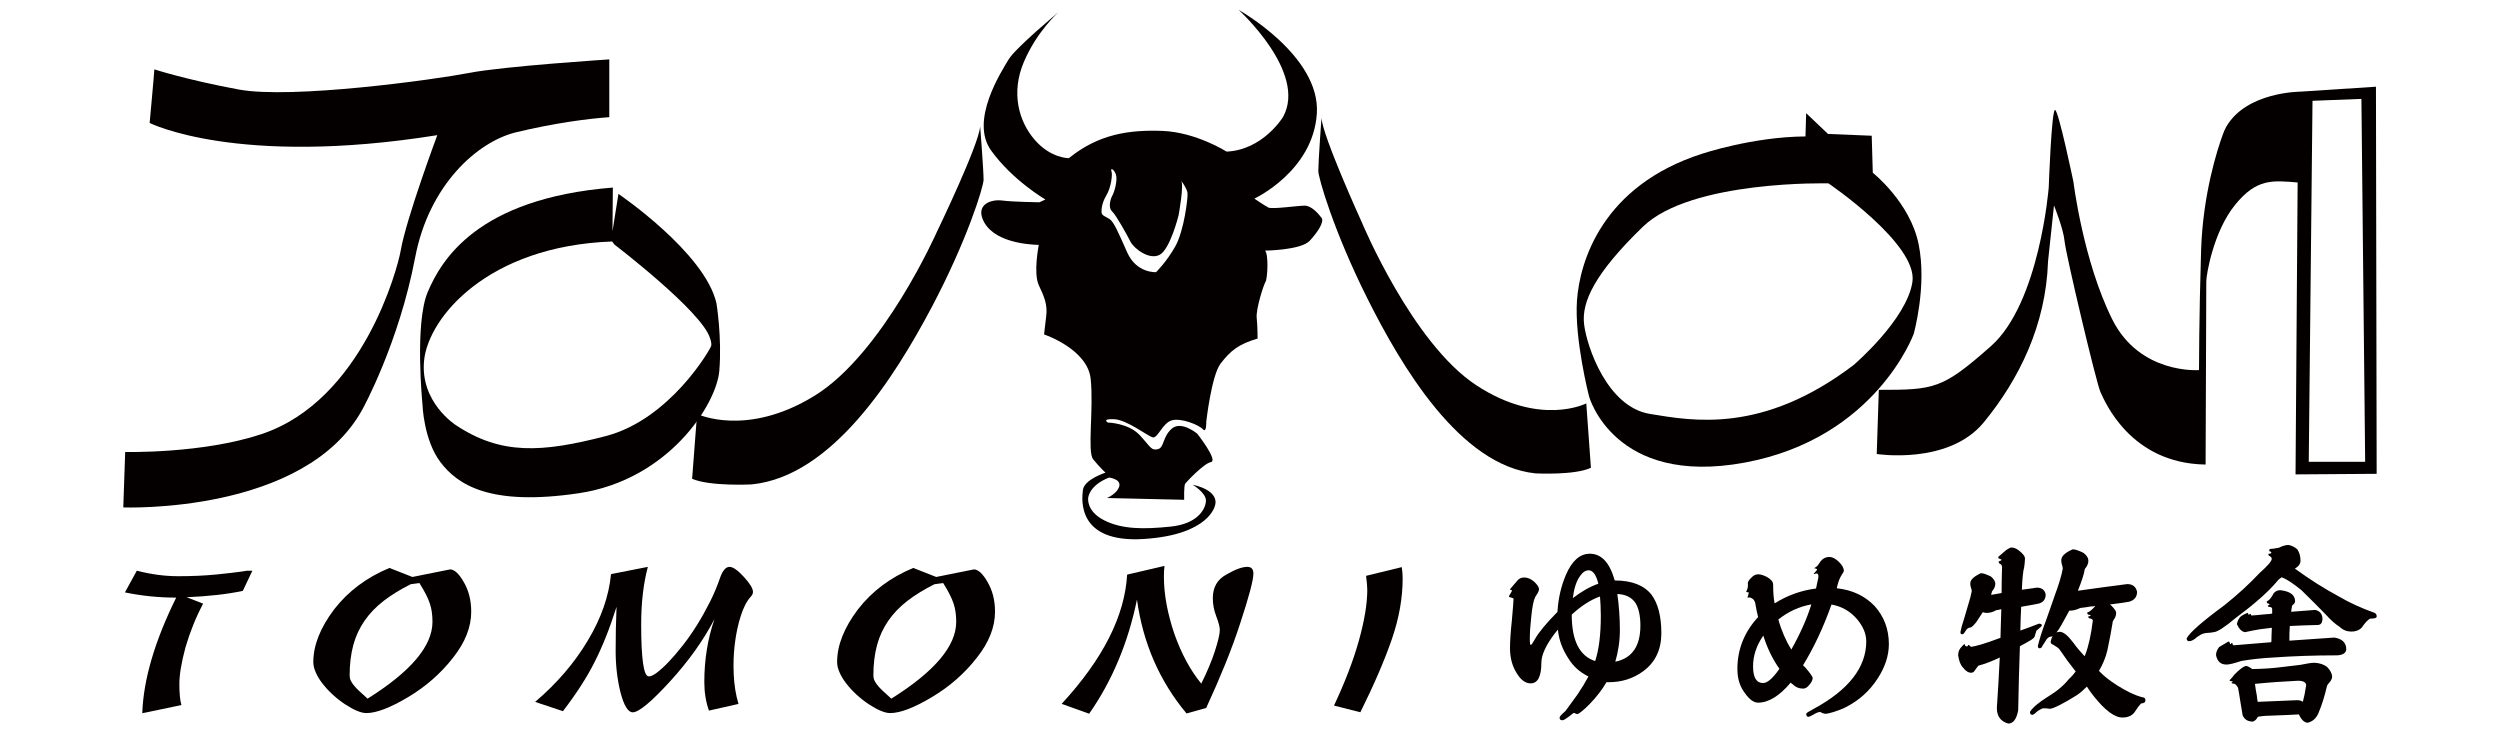
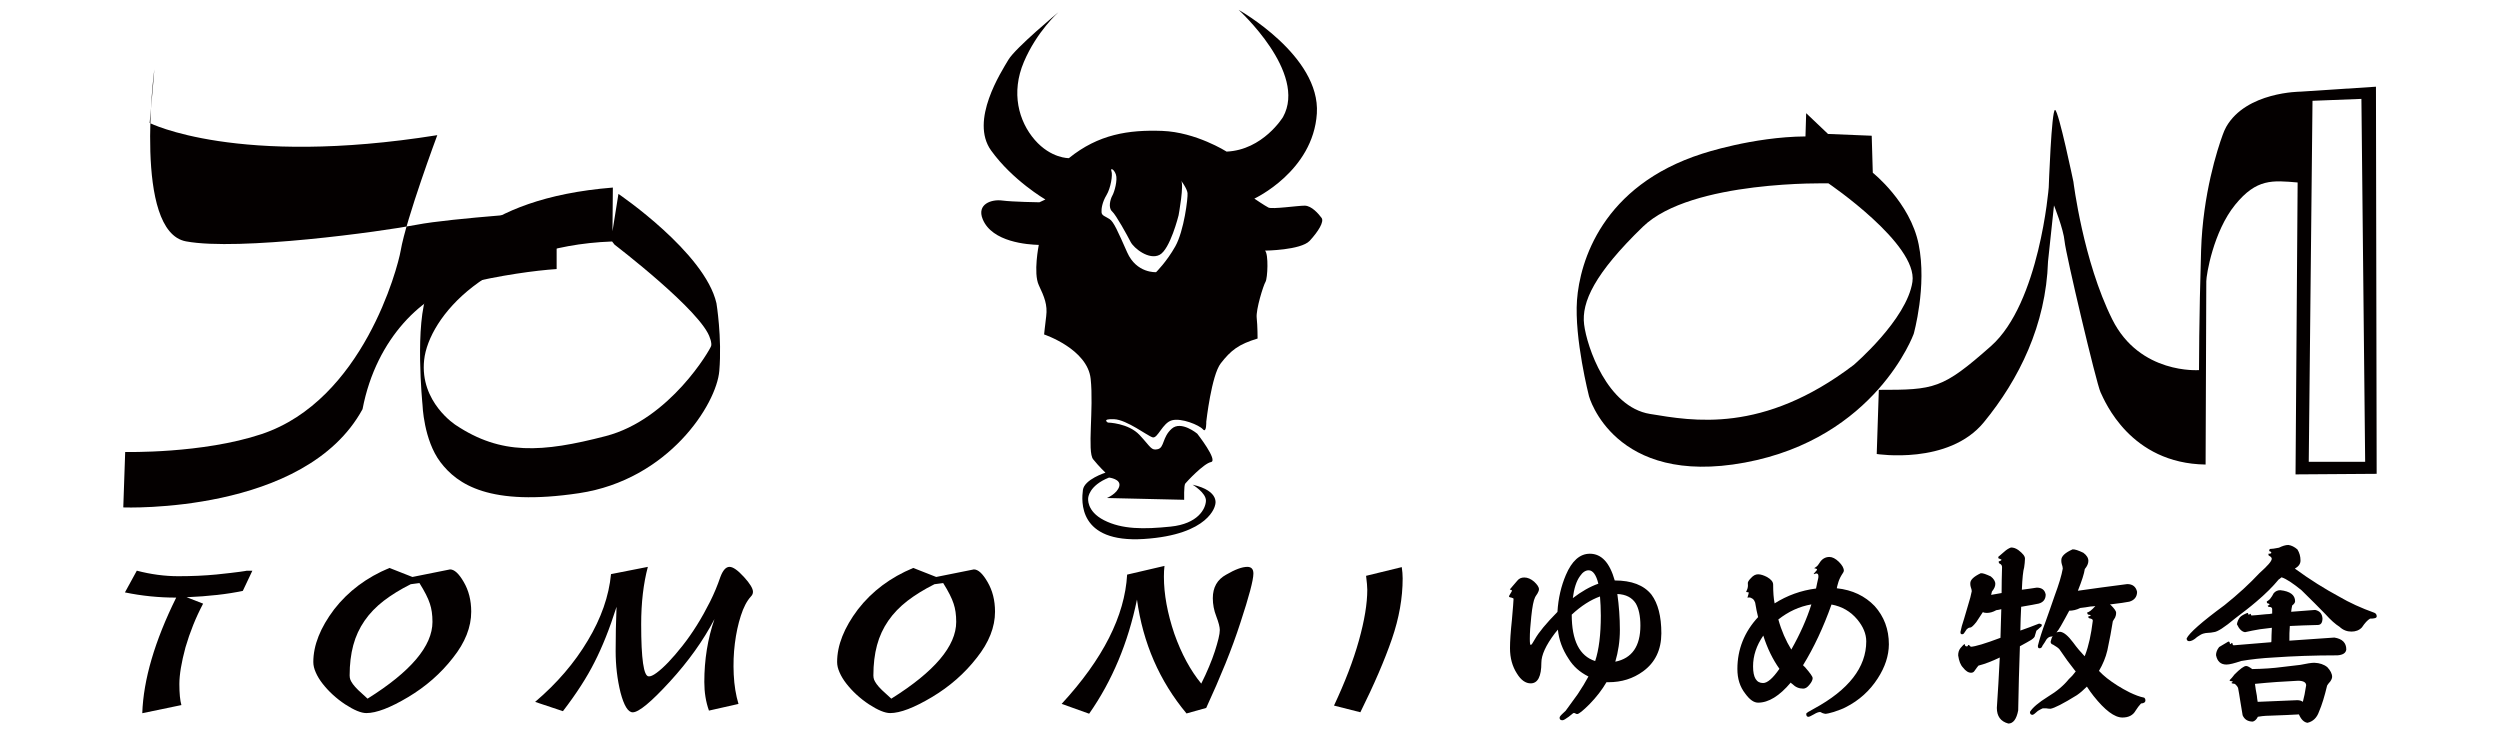
<svg xmlns="http://www.w3.org/2000/svg" version="1.1" id="レイヤー_1" x="0px" y="0px" viewBox="0 0 393.61 115.67" style="enable-background:new 0 0 393.61 115.67;" xml:space="preserve">
  <style type="text/css">
	.st0{fill:#040000;}
</style>
  <g>
    <g>
      <path class="st0" d="M208.07,34.3c-0.44-0.59-1.55-1.92-2.66-1.92c-1.11,0-5.11,0.59-5.7,0.3c-0.59-0.3-2.22-1.41-2.22-1.41    s9.25-4.29,9.84-13.4c0.59-9.1-12.32-16.32-12.32-16.32s10.88,9.88,6.99,16.88c0,0-3.15,5.18-8.88,5.44c0,0-4.84-3.07-10.14-3.26    c-5.29-0.19-10.03,0.52-14.69,4.29c0,0-2.81,0.07-5.37-2.87c-2.55-2.94-3.77-7.44-1.72-12.27c2.05-4.83,5.44-7.83,5.44-7.83    s-6.77,5.61-7.88,7.49c-1.11,1.89-6.11,9.55-2.72,14.27c3.39,4.72,8.55,7.72,8.55,7.72l-0.94,0.44c0,0-4.22-0.06-5.88-0.28    c-1.67-0.22-4.02,0.57-3.05,2.94c1.48,3.63,7.11,4,8.83,4.05c0,0-0.89,4.44,0,6.33c0.89,1.89,1.39,3.11,1.17,4.88    c-0.22,1.78-0.33,2.89-0.33,2.89s6.83,2.28,7.33,6.99c0.5,4.72-0.56,11.49,0.39,12.66c0.94,1.17,1.94,2.11,1.94,2.11    s-3.33,1.05-3.55,2.72c-0.22,1.67-0.83,8.38,9.6,7.72c10.44-0.67,11.21-5.33,11.21-5.33s0.89-2.22-3.55-3.22    c0,0,2.16,1.28,2.11,2.55c-0.06,1.28-1.28,3.61-5.55,4.05c-4.27,0.44-7.66,0.44-10.49-1c-2.83-1.44-2.5-3.5-2.5-3.5    s0.06-1.94,3.28-3.22c0,0,1.94,0.22,1.61,1.39c-0.33,1.17-1.94,1.83-1.94,1.83l12.16,0.28c0,0-0.06-2.28,0.17-2.55    c0.22-0.28,2.89-3.16,4.05-3.39c1.17-0.22-2.16-4.47-2.16-4.47s-2.53-2.11-4.02-0.78c-1.5,1.33-1.14,2.97-2.19,3.22    c-1.05,0.25-1.08-0.31-2.86-2.22s-5-1.97-5-1.97s-1.05-0.61,0.97-0.53s5.27,2.64,6.08,2.86c0.8,0.22,1.55-2.3,3.05-2.69    c1.5-0.39,4.27,0.75,4.86,1.42s0.53-1.19,0.53-1.19s0.82-7.32,2.28-9.19c1.58-2.03,2.78-3,5.8-3.91c0,0,0-1.97-0.14-3.27    c-0.14-1.3,1.05-5.11,1.39-5.66c0.33-0.56,0.5-4.39-0.08-4.91c0,0,5.62-0.06,7.03-1.54C207.55,36.45,208.52,34.9,208.07,34.3z     M185.05,38.78c-1.37,2.44-3.03,4.07-3.03,4.07s-3.07,0.22-4.55-3.11s-2.11-4.81-2.78-5.25c-0.67-0.44-1.22-0.52-1.26-1.07    c-0.04-0.56,0.11-1.59,0.78-2.7c0.67-1.11,1-3.18,0.78-3.77c-0.22-0.59,0.41-0.33,0.7,0.52c0.3,0.85-0.22,2.74-0.56,3.33    c-0.33,0.59-0.67,1.92-0.04,2.48c0.63,0.56,2.41,3.81,2.92,4.81c0.52,1,2.89,2.89,4.55,2.04c1.67-0.85,3-6.22,3-6.22    s0.93-5.03,0.37-5.51c0,0,0.96,1.26,1.04,2S186.42,36.34,185.05,38.78z" />
-       <path class="st0" d="M154.32,19.87c0,0,0.54,6.96,0.54,8.44c0,1.05-2.59,9.55-8.25,20.21c-5.66,10.66-15.54,26.53-28.31,27.75    c0,0-6.55,0.33-9.33-0.89l0.78-10.21c0,0,7.77,3.77,18.54-2.89s19.21-25.76,19.21-25.76S154.17,22.72,154.32,19.87z" />
-       <path class="st0" d="M208.06,18.54c0,0-0.5,6.91-0.5,8.38c0,1.05,2.42,9.48,7.72,20.06c5.3,10.58,14.54,26.34,26.48,27.55    c0,0,6.13,0.33,8.72-0.88l-0.73-10.14c0,0-7.27,3.75-17.34-2.87s-17.97-25.57-17.97-25.57S208.19,21.36,208.06,18.54z" />
-       <path class="st0" d="M24.3,10.92c0,0.44-0.74,8.44-0.74,8.44s13.77,6.96,45.29,1.92c0,0-4.9,13.14-5.77,18.21    c-0.45,2.63-5.93,23.54-21.91,28.86c-9.33,3.11-21.46,2.81-21.46,2.81l-0.3,8.73c0,0,28.64,1.11,37.67-15.47    c0,0,5.7-10.29,8.29-23.91c2.17-11.38,9.77-18.21,15.91-19.69c5.9-1.42,11.25-2.14,14.65-2.37v-9.1c0,0-16.62,1.07-22.06,2.13    s-27.98,4.16-36.3,2.61S24.3,10.92,24.3,10.92z" />
+       <path class="st0" d="M24.3,10.92c0,0.44-0.74,8.44-0.74,8.44s13.77,6.96,45.29,1.92c0,0-4.9,13.14-5.77,18.21    c-0.45,2.63-5.93,23.54-21.91,28.86c-9.33,3.11-21.46,2.81-21.46,2.81l-0.3,8.73c0,0,28.64,1.11,37.67-15.47    c2.17-11.38,9.77-18.21,15.91-19.69c5.9-1.42,11.25-2.14,14.65-2.37v-9.1c0,0-16.62,1.07-22.06,2.13    s-27.98,4.16-36.3,2.61S24.3,10.92,24.3,10.92z" />
      <path class="st0" d="M112.8,47.74c-1.83-7.99-15.43-17.21-15.43-17.21l-0.94,5.88l0.06-6.88c-21.43,1.72-27.03,11.49-29.14,16.43    c-2.11,4.94-0.83,17.76-0.83,17.76s0.17,5.55,2.83,9.05c2.66,3.5,7.72,6.99,21.81,4.88c14.1-2.11,21.65-13.99,22.09-19.26    C113.69,53.12,112.8,47.74,112.8,47.74z M95.37,68.66c-10.05,2.61-16.49,3-23.59-1.72c0,0-5.72-3.61-5-10.27    c0.72-6.66,9.94-17.93,29.59-18.65l0.39,0.5c0,0,13.88,10.6,15.04,14.77c0,0,0.28,0.67,0.17,1.17    C111.86,54.95,105.5,66.03,95.37,68.66z" />
      <path class="st0" d="M302.08,38.47c-1.33-6.61-7.22-11.27-7.22-11.27l-0.17-5.83l-6.88-0.28l-3.44-3.27l-0.11,3.66    C275.94,21.54,268,24.2,268,24.2c-15.76,5.05-19.26,16.99-19.71,23.04c-0.44,6.05,1.89,15.15,1.89,15.15s3.89,14.27,24.53,10.44    c20.65-3.83,26.59-20.26,26.59-20.26S303.42,45.07,302.08,38.47z M301.1,44.38c-0.88,5.94-9.26,13.09-9.26,13.09    c-14.33,10.89-25.35,8.8-32.07,7.7c-6.72-1.1-9.92-10.56-10.36-14.08c-0.44-3.52,1.65-8.03,9.26-15.4    c7.61-7.37,29.21-6.82,29.21-6.82S301.98,38.44,301.1,44.38z" />
      <path class="st0" d="M374.19,74.6l-0.11-60.95l-11.88,0.78c0,0-8.54,0-11.7,5.55c-0.23,0.41-0.4,0.84-0.56,1.28    c-0.81,2.22-3.11,9.28-3.39,18.14c-0.33,10.77-0.33,18.87-0.33,18.87s-9.32,0.72-13.66-7.99c-4.59-9.21-6.11-21.65-6.11-21.65    s-2.33-11.21-2.89-11.32c-0.56-0.11-1,12.21-1,12.21s-1.44,18.21-9.1,24.98c-7.66,6.77-8.88,6.88-17.65,6.88l-0.33,10.1    c0,0,11.32,1.78,16.87-5c5.55-6.77,9.77-15.32,10.1-25.31l0.94-8.83c0,0,1.5,3.72,1.67,5.66c0.17,1.94,5,22.37,5.66,23.76    s4.66,11.21,16.54,11.38c0,0,0.11-27.87,0.11-28.86c0-1,1.11-7.83,4.55-12.05c3.37-4.14,5.88-3.83,9.83-3.5l-0.33,45.96    L374.19,74.6z M364.09,15.87l7.7-0.3l0.59,57.14h-8.88L364.09,15.87z" />
    </g>
    <g>
      <g>
        <g>
          <path class="st0" d="M39.74,89.84l-1.51,3.19c-2.43,0.52-5.38,0.85-8.85,1l2.6,1.01c-1.16,2.19-2.08,4.49-2.78,6.89      c-0.64,2.37-0.96,4.3-0.96,5.77c0,1.47,0.11,2.58,0.32,3.31l-6.16,1.28c0.18-5.29,1.96-11.36,5.34-18.2      c-2.74,0-5.43-0.27-8.07-0.82l1.87-3.42c2.22,0.58,4.4,0.87,6.54,0.87c2.15,0,4.14-0.09,6-0.27c0.91-0.09,1.67-0.17,2.28-0.25      c0.61-0.08,1.09-0.14,1.44-0.18c0.35-0.05,0.6-0.08,0.75-0.11c0.15-0.03,0.24-0.05,0.27-0.05H39.74z" />
          <path class="st0" d="M64.93,90.84l5.93-1.19c0.67,0,1.38,0.65,2.14,1.96c0.79,1.34,1.19,2.9,1.19,4.7      c0,2.43-0.96,4.85-2.87,7.25c-1.91,2.46-4.27,4.53-7.07,6.2s-4.99,2.51-6.57,2.51c-0.82,0-1.93-0.46-3.33-1.37      c-0.7-0.46-1.35-0.97-1.96-1.53c-0.61-0.56-1.14-1.14-1.6-1.73c-0.46-0.59-0.82-1.18-1.07-1.76c-0.26-0.58-0.39-1.12-0.39-1.64      c0-2.65,1.1-5.41,3.28-8.3c2.22-2.86,5.12-5.03,8.71-6.52L64.93,90.84z M57.87,110c6.81-4.26,10.22-8.29,10.22-12.09      c0-1.13-0.14-2.08-0.41-2.87c-0.27-0.85-0.82-1.93-1.64-3.24l-1.37,0.18c-1.64,0.82-3.06,1.7-4.26,2.62      c-1.2,0.93-2.21,1.97-3.01,3.13c-0.8,1.16-1.4,2.44-1.78,3.86c-0.38,1.41-0.57,3-0.57,4.76c0,0.24,0.04,0.47,0.11,0.66      c0.08,0.2,0.21,0.43,0.41,0.71c0.2,0.27,0.48,0.59,0.84,0.94S57.26,109.45,57.87,110z" />
          <path class="st0" d="M102,89.25c-0.7,2.64-1.05,5.65-1.05,9.03c0,5.47,0.39,8.21,1.19,8.21c0.27,0.03,0.69-0.15,1.23-0.55      c0.55-0.4,1.17-0.96,1.87-1.69c0.7-0.73,1.44-1.6,2.23-2.6c0.79-1,1.55-2.09,2.28-3.26c0.73-1.17,1.41-2.4,2.05-3.67      c0.64-1.28,1.17-2.56,1.6-3.83c0.4-1.09,0.88-1.64,1.46-1.64c0.55,0,1.3,0.53,2.28,1.6c0.94,1.03,1.41,1.81,1.41,2.33      c0,0.27-0.11,0.52-0.32,0.73c-0.64,0.7-1.17,1.71-1.59,3.03c-0.43,1.32-0.74,2.78-0.94,4.36c-0.2,1.58-0.26,3.21-0.18,4.9      c0.08,1.69,0.33,3.23,0.75,4.63l-4.65,1.05c-0.49-1.37-0.73-2.87-0.73-4.51c0-3.5,0.53-6.8,1.6-9.9      c-1.76,3.38-4.11,6.66-7.03,9.85c-2.95,3.22-4.9,4.83-5.84,4.83c-0.73,0-1.37-1.03-1.92-3.1c-0.52-2.1-0.77-4.28-0.77-6.55      c0-2.27,0.04-4.58,0.14-6.96c-0.55,1.73-1.11,3.32-1.69,4.77c-0.58,1.45-1.17,2.76-1.78,3.95c-1.19,2.37-2.84,4.94-4.97,7.71      l-4.38-1.46c3.44-2.92,6.2-6.14,8.3-9.67c2.1-3.5,3.32-6.98,3.65-10.45L102,89.25z" />
          <path class="st0" d="M147.4,90.84l5.93-1.19c0.67,0,1.38,0.65,2.14,1.96c0.79,1.34,1.19,2.9,1.19,4.7      c0,2.43-0.96,4.85-2.87,7.25c-1.91,2.46-4.27,4.53-7.07,6.2s-4.99,2.51-6.57,2.51c-0.82,0-1.93-0.46-3.33-1.37      c-0.7-0.46-1.35-0.97-1.96-1.53c-0.61-0.56-1.14-1.14-1.6-1.73c-0.46-0.59-0.82-1.18-1.07-1.76c-0.26-0.58-0.39-1.12-0.39-1.64      c0-2.65,1.1-5.41,3.28-8.3c2.22-2.86,5.12-5.03,8.71-6.52L147.4,90.84z M140.33,110c6.81-4.26,10.22-8.29,10.22-12.09      c0-1.13-0.14-2.08-0.41-2.87c-0.27-0.85-0.82-1.93-1.64-3.24l-1.37,0.18c-1.64,0.82-3.06,1.7-4.26,2.62      c-1.2,0.93-2.21,1.97-3.01,3.13c-0.8,1.16-1.4,2.44-1.78,3.86c-0.38,1.41-0.57,3-0.57,4.76c0,0.24,0.04,0.47,0.11,0.66      c0.08,0.2,0.21,0.43,0.41,0.71s0.48,0.59,0.84,0.94S139.72,109.45,140.33,110z" />
          <path class="st0" d="M189.13,107.63c0.46-0.91,0.87-1.8,1.23-2.67c0.36-0.86,0.67-1.67,0.91-2.42c0.24-0.74,0.43-1.41,0.57-1.98      c0.14-0.58,0.21-1.03,0.21-1.37c0-0.46-0.18-1.17-0.55-2.14c-0.37-0.94-0.55-1.9-0.55-2.87c0-1.7,0.7-2.94,2.1-3.7      c1.4-0.82,2.51-1.23,3.33-1.23c0.64,0,0.96,0.35,0.96,1.05c0,1.03-0.69,3.62-2.05,7.75c-0.67,2.07-1.45,4.21-2.35,6.43      c-0.9,2.22-1.91,4.55-3.03,6.98l-3.1,0.87c-4.26-5.11-6.86-11.09-7.8-17.93c-1.4,6.81-3.91,12.8-7.53,17.97l-4.33-1.55      c6.51-7.06,9.94-13.84,10.31-20.35l5.88-1.37c-0.03,0.27-0.05,0.55-0.07,0.82c-0.02,0.27-0.02,0.57-0.02,0.87      c0,2.77,0.55,5.76,1.64,8.99C186.01,102.94,187.43,105.56,189.13,107.63z" />
          <path class="st0" d="M220.7,89.29c0.09,0.61,0.14,1.2,0.14,1.78c0,3.07-0.56,6.25-1.69,9.53c-1.15,3.34-2.81,7.19-4.97,11.54      l-4.15-1.05c1.73-3.68,3.04-7.09,3.92-10.24c0.88-3.15,1.32-5.81,1.32-8c0-0.24-0.02-0.55-0.05-0.91      c-0.03-0.36-0.08-0.79-0.14-1.28L220.7,89.29z" />
        </g>
      </g>
      <g>
        <g>
          <path class="st0" d="M258.69,105.7c-1.58,1.15-3.39,1.71-5.43,1.71c-0.13,0-0.23,0-0.33,0c-0.69,1.19-1.58,2.34-2.67,3.46      c-1.02,1.02-1.68,1.55-1.94,1.55c-0.1,0-0.2-0.03-0.3-0.1c-0.13-0.07-0.2-0.07-0.23-0.07c-0.07,0-0.33,0.2-0.79,0.59      c-0.49,0.36-0.82,0.56-0.99,0.56c-0.33,0-0.46-0.13-0.46-0.4c0-0.13,0.13-0.33,0.46-0.63c0.33-0.3,0.49-0.46,0.49-0.46      c0.85-1.19,1.51-2.07,1.91-2.63c0.66-0.99,1.22-1.91,1.68-2.77c-1.38-0.69-2.4-1.61-3.13-2.8c-0.96-1.45-1.52-2.96-1.68-4.58      c-0.13,0.17-0.3,0.36-0.46,0.56c-1.45,1.91-2.14,3.46-2.14,4.64c0,2.17-0.56,3.26-1.68,3.26c-0.79,0-1.52-0.49-2.17-1.55      c-0.72-1.12-1.09-2.44-1.09-3.99c0-1.09,0.1-2.57,0.3-4.44c0.16-1.88,0.26-3,0.26-3.33c0-0.07-0.13-0.13-0.36-0.2      c-0.26-0.03-0.36-0.1-0.36-0.2c0-0.03,0.07-0.17,0.23-0.43c0.13-0.2,0.23-0.36,0.23-0.46c0-0.07-0.07-0.1-0.16-0.13      c-0.13,0-0.16-0.03-0.16-0.1c0,0.03,0.13-0.1,0.39-0.43c0.23-0.26,0.49-0.59,0.79-0.92c0.26-0.33,0.63-0.49,1.09-0.49      c0.53,0,1.05,0.23,1.55,0.66c0.49,0.46,0.76,0.85,0.76,1.19c0,0.2-0.1,0.43-0.23,0.66c-0.26,0.39-0.39,0.59-0.39,0.63      c-0.23,0.46-0.43,1.45-0.59,3c-0.16,1.42-0.23,2.57-0.23,3.49c0,0.66,0.03,0.99,0.16,0.99c0.1,0,0.3-0.3,0.63-0.89      c0.63-1.12,1.81-2.53,3.56-4.31c0.13-2.17,0.59-4.08,1.32-5.8c0.95-2.24,2.21-3.36,3.78-3.36c1.84,0,3.13,1.41,3.92,4.21      c2.63,0,4.58,0.72,5.79,2.24c1.02,1.38,1.55,3.39,1.55,6.09C261.56,102.31,260.6,104.31,258.69,105.7z M251.91,93.91      c-1.48,0.53-2.96,1.48-4.45,2.86c0,4.08,1.22,6.52,3.69,7.31c0.59-1.78,0.89-4.15,0.89-7.15      C252.04,95.82,251.98,94.8,251.91,93.91z M250.13,89.79c-0.49,0-0.95,0.3-1.35,0.89c-0.59,0.79-0.96,1.97-1.15,3.49      c1.38-1.05,2.7-1.81,4.02-2.27C251.32,90.52,250.79,89.79,250.13,89.79z M257.54,95c-0.59-0.92-1.55-1.42-2.9-1.48      c0.26,1.84,0.4,3.75,0.4,5.66c0,1.78-0.26,3.43-0.72,5c2.63-0.53,3.95-2.44,3.95-5.69C258.27,96.94,258,95.79,257.54,95z" />
          <path class="st0" d="M295.63,106.82c-1.25,1.94-2.93,3.46-5,4.51c-0.49,0.27-1.12,0.49-1.91,0.76c-0.69,0.2-1.12,0.3-1.28,0.3      s-0.33-0.07-0.53-0.13c-0.2-0.13-0.3-0.16-0.36-0.16c-0.2,0-0.53,0.1-0.95,0.36c-0.46,0.26-0.76,0.4-0.86,0.4      c-0.26,0-0.36-0.16-0.36-0.49c0-0.1,0.4-0.36,1.22-0.79c5.46-2.96,8.23-6.52,8.23-10.6c0-1.19-0.49-2.34-1.42-3.46      c-1.05-1.25-2.4-2.04-4.05-2.34c-1.28,3.59-2.77,6.78-4.48,9.55c0.03,0.07,0.13,0.16,0.29,0.29c0.79,0.92,1.22,1.48,1.22,1.75      c0,0.27-0.16,0.63-0.49,1.02c-0.33,0.43-0.66,0.63-0.99,0.63c-0.66,0-1.22-0.23-1.71-0.72c-0.13-0.07-0.2-0.16-0.26-0.23      c-1.78,2.11-3.49,3.16-5.14,3.16c-0.66,0-1.32-0.46-2.01-1.41c-0.86-1.09-1.25-2.37-1.25-3.89c0-3.09,1.09-5.83,3.26-8.17      c-0.16-0.66-0.33-1.41-0.46-2.27c-0.07-0.2-0.16-0.4-0.36-0.59c-0.2-0.13-0.4-0.23-0.53-0.23c-0.23,0-0.33,0.03-0.33,0.03      s0.03-0.13,0.1-0.33c0.07-0.2,0.1-0.36,0.1-0.46c0-0.07-0.07-0.07-0.2-0.07c-0.13,0-0.2-0.03-0.2-0.1      c0,0.07,0.03-0.07,0.17-0.36c0.1-0.26,0.13-0.56,0.1-0.82c-0.07-0.26,0.1-0.56,0.49-0.95c0.36-0.4,0.72-0.59,1.12-0.59      c0.4,0,0.89,0.16,1.41,0.43c0.63,0.36,0.96,0.76,0.96,1.19c0,1.19,0.07,2.17,0.23,2.96c1.98-1.25,4.15-2.04,6.52-2.34      c0.13-0.59,0.23-1.15,0.36-1.68c0.07-0.46-0.03-0.69-0.33-0.69c-0.03,0-0.13,0.03-0.26,0.07c-0.1,0.07-0.13,0.03-0.13-0.03      c0,0,0.07-0.1,0.26-0.3c0.17-0.16,0.26-0.29,0.26-0.36c0-0.07-0.1-0.13-0.23-0.16c-0.13,0-0.2-0.03-0.2-0.07      c0,0,0.1-0.07,0.3-0.2c0.2-0.13,0.36-0.36,0.53-0.63c0.36-0.59,0.89-0.92,1.55-0.92c0.46,0,0.96,0.26,1.48,0.76      c0.53,0.53,0.79,0.99,0.79,1.41c0,0.13-0.13,0.36-0.36,0.69c-0.26,0.43-0.46,0.89-0.59,1.41c-0.07,0.23-0.13,0.46-0.16,0.66      c2.47,0.26,4.44,1.22,5.96,2.8c1.48,1.65,2.24,3.65,2.24,6.03C297.38,103.23,296.79,105.04,295.63,106.82z M277.62,100.07      c-1.09,1.58-1.61,3.19-1.61,4.84c0,1.78,0.53,2.63,1.58,2.63c0.66,0,1.52-0.72,2.57-2.24      C279.11,103.82,278.25,102.07,277.62,100.07z M279.99,97.53c0.49,1.78,1.19,3.36,2.04,4.74c1.38-2.44,2.44-4.81,3.16-7.11      C283.29,95.49,281.58,96.28,279.99,97.53z" />
          <path class="st0" d="M313.43,90.75c0.46,0.36,0.72,0.76,0.72,1.19c0,0.4-0.2,0.79-0.53,1.19c-0.03,0.16-0.07,0.33-0.13,0.53      c0.53-0.1,1.09-0.2,1.65-0.29c0-1.32,0.03-2.7,0.07-4.08c0-0.26-0.13-0.43-0.33-0.53c-0.13-0.03-0.2-0.16-0.2-0.36      c0.26-0.07,0.4-0.16,0.46-0.26c-0.07-0.07-0.2-0.13-0.4-0.2c-0.1,0-0.13-0.07-0.13-0.26c0.16-0.13,0.46-0.4,0.92-0.79      c0.36-0.33,0.72-0.56,1.09-0.69c0.4,0,0.76,0.13,1.15,0.4c0.69,0.53,1.05,0.95,1.05,1.35c0,0.46-0.07,0.92-0.13,1.38      c-0.16,0.53-0.29,1.71-0.36,3.52c0.76-0.1,1.55-0.2,2.34-0.33c0.79,0,1.28,0.36,1.41,1.09c0,0.72-0.36,1.22-1.09,1.42      c-0.59,0.13-1.35,0.26-2.34,0.43c-0.17,0.03-0.3,0.07-0.43,0.07c-0.07,1.25-0.1,2.5-0.13,3.75c1.02-0.36,2.01-0.72,2.93-1.09      c0.2,0,0.33,0.07,0.46,0.16c0,0.2-0.1,0.33-0.3,0.46c-0.16,0.17-0.36,0.33-0.56,0.49c-0.07,0.2-0.13,0.43-0.23,0.76      c0,0.2-0.2,0.43-0.59,0.69c-0.4,0.23-0.95,0.56-1.71,0.96c-0.07,0.03-0.07,0.03-0.07,0.03c-0.13,3.33-0.2,6.68-0.27,10.11      c-0.26,1.38-0.79,2.07-1.55,2.07c-1.22-0.33-1.81-1.15-1.81-2.47c0.16-2.44,0.33-5.07,0.46-7.93c-1.22,0.59-2.34,1.02-3.36,1.28      c-0.17,0.2-0.36,0.46-0.59,0.79c-0.13,0.23-0.33,0.33-0.56,0.33c-0.43,0-0.85-0.26-1.28-0.82c-0.39-0.4-0.63-1.02-0.76-1.91      c0-0.43,0.1-0.82,0.36-1.15c0.33-0.4,0.56-0.63,0.69-0.63c0,0.26,0.1,0.36,0.3,0.36c0.13,0,0.2-0.07,0.2-0.23      c0.13,0,0.29,0.1,0.43,0.29c0.69-0.03,2.24-0.49,4.68-1.41c0.03-1.45,0.07-2.96,0.13-4.51c-0.26,0.07-0.53,0.13-0.79,0.16      c-0.53,0.3-1.02,0.43-1.48,0.43c-0.26,0-0.46-0.03-0.63-0.13c-0.3,0.46-0.63,0.96-1.02,1.55c-0.46,0.59-0.79,0.89-0.99,0.89      c-0.2,0-0.36,0.1-0.53,0.26c-0.1,0.17-0.23,0.36-0.4,0.59c-0.07,0.13-0.2,0.2-0.33,0.2c-0.2,0-0.26-0.1-0.26-0.36      c0.1-0.56,0.29-1.25,0.56-2.04c0.2-0.69,0.43-1.41,0.63-2.14c0.29-0.92,0.49-1.68,0.59-2.24c0-0.2-0.07-0.4-0.16-0.66      c-0.07-0.2-0.07-0.4-0.07-0.59c0-0.53,0.53-1.05,1.65-1.58C312.21,90.22,312.7,90.42,313.43,90.75z M328.01,87.03      c0.53,0.39,0.79,0.82,0.79,1.28c0,0.43-0.2,0.85-0.56,1.28c-0.1,0.72-0.46,1.84-1.09,3.42c2.34-0.33,4.94-0.69,7.77-1.05      c0.86,0,1.38,0.43,1.55,1.22c0,0.79-0.43,1.32-1.22,1.55c-0.66,0.13-1.58,0.26-2.7,0.39c-0.13,0.03-0.26,0.03-0.36,0.03      c0.07,0.07,0.1,0.1,0.16,0.13c0.53,0.53,0.82,0.92,0.82,1.19c0,0.33-0.07,0.56-0.16,0.76c-0.16,0.26-0.3,0.46-0.36,0.59      c-0.2,1.32-0.49,2.83-0.86,4.58c-0.26,1.12-0.72,2.21-1.32,3.23c0.39,0.39,0.79,0.79,1.22,1.12c1.05,0.82,2.24,1.58,3.62,2.27      c0.82,0.39,1.58,0.69,2.27,0.82c0.13,0.1,0.2,0.23,0.2,0.43c0,0.3-0.23,0.46-0.69,0.49c-0.29,0.33-0.59,0.69-0.85,1.12      c-0.4,0.72-1.09,1.09-2.08,1.09c-1.25,0-2.76-1.15-4.54-3.39c-0.36-0.46-0.72-0.95-1.05-1.48c-0.53,0.53-1.05,0.99-1.58,1.35      c-2.17,1.35-3.56,2.04-4.15,2.14c-0.23,0-0.46-0.03-0.69-0.07h-0.53c-0.16,0.07-0.43,0.2-0.76,0.4      c-0.43,0.4-0.73,0.63-0.86,0.63c-0.26,0-0.4-0.16-0.4-0.46c0.4-0.66,1.35-1.48,2.83-2.4c1.42-0.85,2.5-1.78,3.29-2.76      c0.4-0.36,0.76-0.76,1.09-1.22c-0.07-0.07-0.13-0.13-0.17-0.2c-0.72-0.89-1.51-1.97-2.4-3.29c-0.17-0.2-0.49-0.43-0.99-0.72      c-0.26-0.07-0.39-0.23-0.39-0.46c0.07-0.33,0.16-0.63,0.33-0.89c-0.1,0.07-0.16,0.07-0.2,0.07c-0.3,0-0.56,0.16-0.79,0.46      c-0.13,0.26-0.36,0.59-0.63,0.99c-0.07,0.26-0.23,0.4-0.46,0.4c-0.2,0-0.26-0.13-0.26-0.4c0.26-1.05,0.66-2.34,1.22-3.82      c0.46-1.32,0.96-2.67,1.42-4.05c0.66-1.78,1.09-3.19,1.28-4.28c0-0.2-0.07-0.46-0.16-0.72c-0.07-0.2-0.07-0.4-0.07-0.63      c0-0.59,0.59-1.15,1.78-1.68C326.69,86.47,327.25,86.67,328.01,87.03z M324.36,99.47c0.59,0.07,1.25,0.63,2.04,1.68      c0.59,0.82,1.22,1.55,1.81,2.17c0.03-0.07,0.07-0.16,0.1-0.23c0.53-1.38,0.92-3.16,1.19-5.37c0-0.2-0.16-0.3-0.49-0.36      c-0.16-0.03-0.23-0.13-0.23-0.3c0.13-0.03,0.3-0.07,0.43-0.13c-0.1-0.1-0.23-0.16-0.43-0.16c-0.13-0.07-0.16-0.2-0.16-0.36      c0.26,0,0.69-0.33,1.28-0.99c-0.26,0.03-0.53,0.07-0.76,0.07c-0.53,0.1-1.09,0.17-1.61,0.23c-0.59,0.3-1.19,0.43-1.71,0.43      h-0.03c-0.4,0.72-0.82,1.55-1.32,2.4c-0.26,0.46-0.49,0.79-0.69,1.02C323.96,99.51,324.16,99.47,324.36,99.47z" />
          <path class="st0" d="M361.71,86.5c0.33,0.53,0.49,1.09,0.49,1.75c0,0.53-0.29,0.92-0.85,1.25c-0.03,0-0.03,0.03-0.03,0.03      c2.4,1.75,4.71,3.19,6.92,4.38c1.68,0.99,3.56,1.84,5.6,2.57c0.23,0.1,0.36,0.29,0.36,0.56c0,0.27-0.36,0.36-1.05,0.36      c-0.4,0.23-0.82,0.69-1.28,1.38c-0.43,0.46-0.99,0.66-1.65,0.66c-0.69,0-1.32-0.23-1.88-0.76c-0.63-0.39-1.38-1.05-2.24-2.01      c-0.96-0.99-2.21-2.24-3.75-3.75c-1.38-1.12-2.44-1.81-3.09-2.01h-0.07c-0.13,0.13-0.29,0.23-0.43,0.33      c-0.92,1.12-2.11,2.3-3.52,3.49c-0.99,0.85-2.11,1.71-3.33,2.63c-1.68,1.41-2.8,2.14-3.39,2.17c-0.33,0.07-0.59,0.1-0.82,0.1      c-0.33,0-0.59,0.07-0.82,0.13c-0.26,0.07-0.56,0.26-0.96,0.53c-0.49,0.46-0.92,0.66-1.25,0.66c-0.26,0-0.4-0.17-0.4-0.43      c0.4-0.85,2.37-2.6,5.96-5.24c2.14-1.71,3.99-3.42,5.53-5.07c1.25-1.12,1.91-1.84,1.91-2.24c0-0.16-0.13-0.33-0.4-0.46      c-0.1-0.03-0.13-0.13-0.13-0.33c0.3,0,0.46-0.03,0.46-0.16c0-0.13-0.13-0.2-0.33-0.26c0-0.17,0.03-0.27,0.13-0.33      c0.3,0,0.76-0.07,1.41-0.2c0.53-0.26,1.02-0.43,1.48-0.43C360.79,85.87,361.25,86.11,361.71,86.5z M361.35,94.67      c0,0.2-0.16,0.43-0.46,0.66c-0.07,0.33-0.13,0.66-0.16,0.99c1.25-0.1,2.53-0.2,3.78-0.29c0.72,0.16,1.09,0.59,1.15,1.32      c0,0.72-0.26,1.05-0.76,1.05c-1.58,0.03-3.03,0.1-4.38,0.16c-0.07,0.72-0.07,1.51-0.07,2.31c2.74-0.2,5.11-0.36,7.08-0.49      c1.25,0.2,1.88,0.82,1.88,1.88c-0.07,0.56-0.53,0.85-1.38,0.92c-3.75,0-7.08,0.13-9.94,0.33c-1.97,0.1-3.72,0.3-5.24,0.56      c-1.05,0.36-1.84,0.56-2.3,0.56c-0.92,0-1.45-0.49-1.65-1.48c0-0.43,0.16-0.86,0.49-1.28c0.82-0.49,1.32-0.79,1.45-0.86      c0.1,0,0.17,0.03,0.2,0.1c0,0.1,0.03,0.2,0.1,0.3c0.07,0,0.16-0.07,0.23-0.2c0.07,0,0.13,0.07,0.13,0.13      c0,0.13,0.03,0.2,0.16,0.26c2.11-0.16,4.08-0.33,5.93-0.49c0-0.03,0.03-0.1,0.03-0.16c0-0.59,0.03-1.28,0.07-2.11      c-0.69,0.07-1.32,0.16-1.88,0.23c-0.82,0.13-1.61,0.3-2.34,0.46c-0.49-0.07-0.92-0.46-1.28-1.25c0.07-0.43,0.23-0.79,0.49-1.12      c0.26-0.26,0.66-0.46,1.15-0.66c0.07,0,0.1,0.03,0.13,0.1c0,0.13,0.03,0.17,0.1,0.17c0.1-0.03,0.16-0.07,0.23-0.13      c0.07,0,0.1,0.07,0.1,0.13c0,0.07,0.03,0.13,0.16,0.13c0.2,0,0.95-0.07,2.27-0.2c0.3,0,0.59-0.03,0.92-0.1v-0.69      c0-0.23-0.16-0.36-0.49-0.36c-0.13,0-0.2-0.07-0.2-0.23c0.17,0,0.27-0.07,0.27-0.2c-0.1-0.07-0.2-0.13-0.3-0.13      c-0.1-0.03-0.13-0.13-0.13-0.3c0.1-0.03,0.26-0.16,0.49-0.36c0.26-0.33,0.46-0.63,0.59-0.92c0.27-0.33,0.63-0.49,1.05-0.49      C360.56,93.09,361.35,93.68,361.35,94.67z M354.6,105.34c1.71-0.03,3.29-0.13,4.77-0.33c0.89-0.1,1.81-0.2,2.8-0.33      c0.99-0.2,1.71-0.33,2.21-0.33c0.82,0.03,1.51,0.26,2.04,0.69c0.49,0.53,0.76,1.02,0.76,1.55c-0.03,0.26-0.13,0.46-0.26,0.66      c-0.3,0.33-0.46,0.56-0.53,0.69c-0.4,1.68-0.82,3.06-1.28,4.12c-0.33,0.95-0.96,1.55-1.81,1.74c-0.53-0.07-0.99-0.49-1.35-1.32      c-0.53,0.03-1.22,0.07-2.01,0.1c-0.82,0.03-1.68,0.07-2.57,0.1c-0.39,0-0.79,0.03-1.19,0.07c-0.26,0.03-0.49,0.07-0.69,0.1      c-0.2,0.4-0.46,0.66-0.79,0.76c-0.79,0-1.32-0.33-1.61-0.99c-0.07-0.39-0.2-1.12-0.36-2.17c-0.13-0.89-0.26-1.61-0.36-2.14      c-0.1-0.23-0.26-0.43-0.49-0.63c-0.33-0.03-0.53-0.1-0.56-0.16c0.13-0.07,0.2-0.16,0.2-0.26c-0.3,0-0.46-0.03-0.49-0.16      c0.23-0.2,0.49-0.53,0.79-0.92c0.86-0.86,1.48-1.32,1.81-1.32C353.81,104.84,354.14,105,354.6,105.34z M363.09,107.9      c0-0.46-0.43-0.72-1.28-0.72c-2.24,0.1-4.48,0.26-6.78,0.49c0.07,0.56,0.16,1.19,0.3,1.88c0.03,0.33,0.07,0.66,0.13,0.95      c1.84-0.07,3.92-0.16,6.22-0.26c0.4,0,0.69,0.1,0.89,0.26C362.76,109.81,362.93,108.96,363.09,107.9z" />
        </g>
      </g>
    </g>
  </g>
</svg>